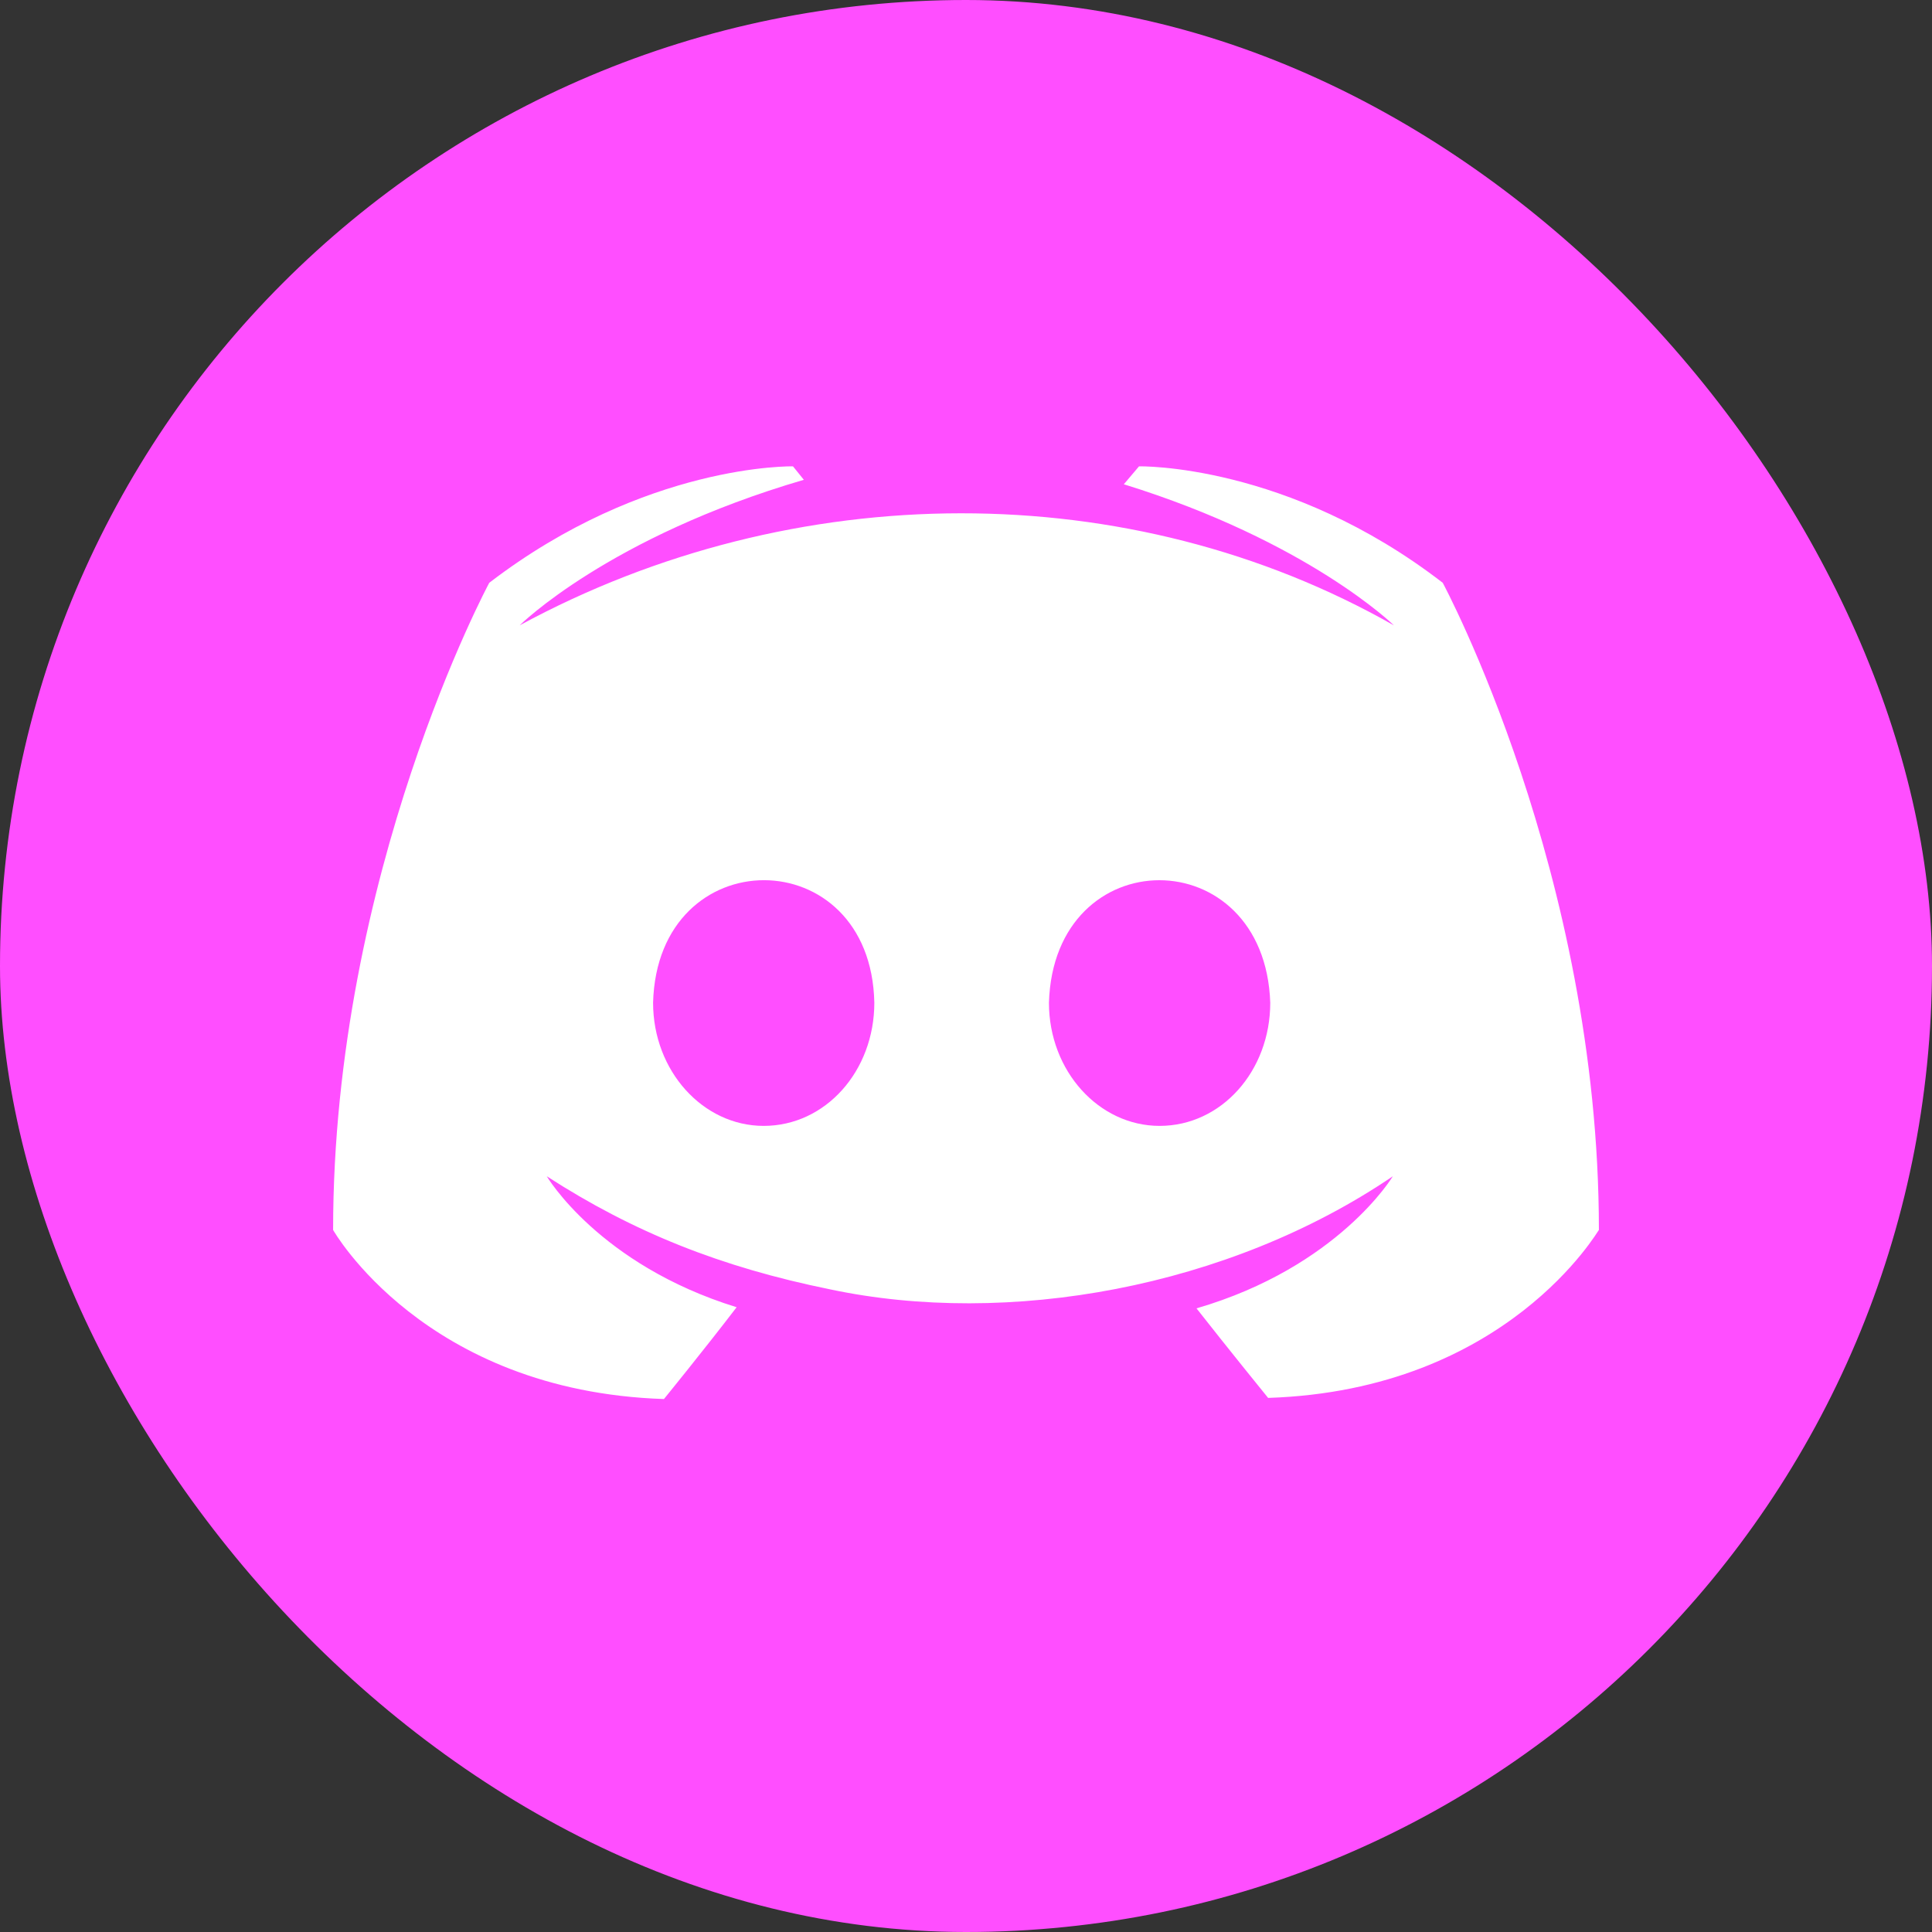
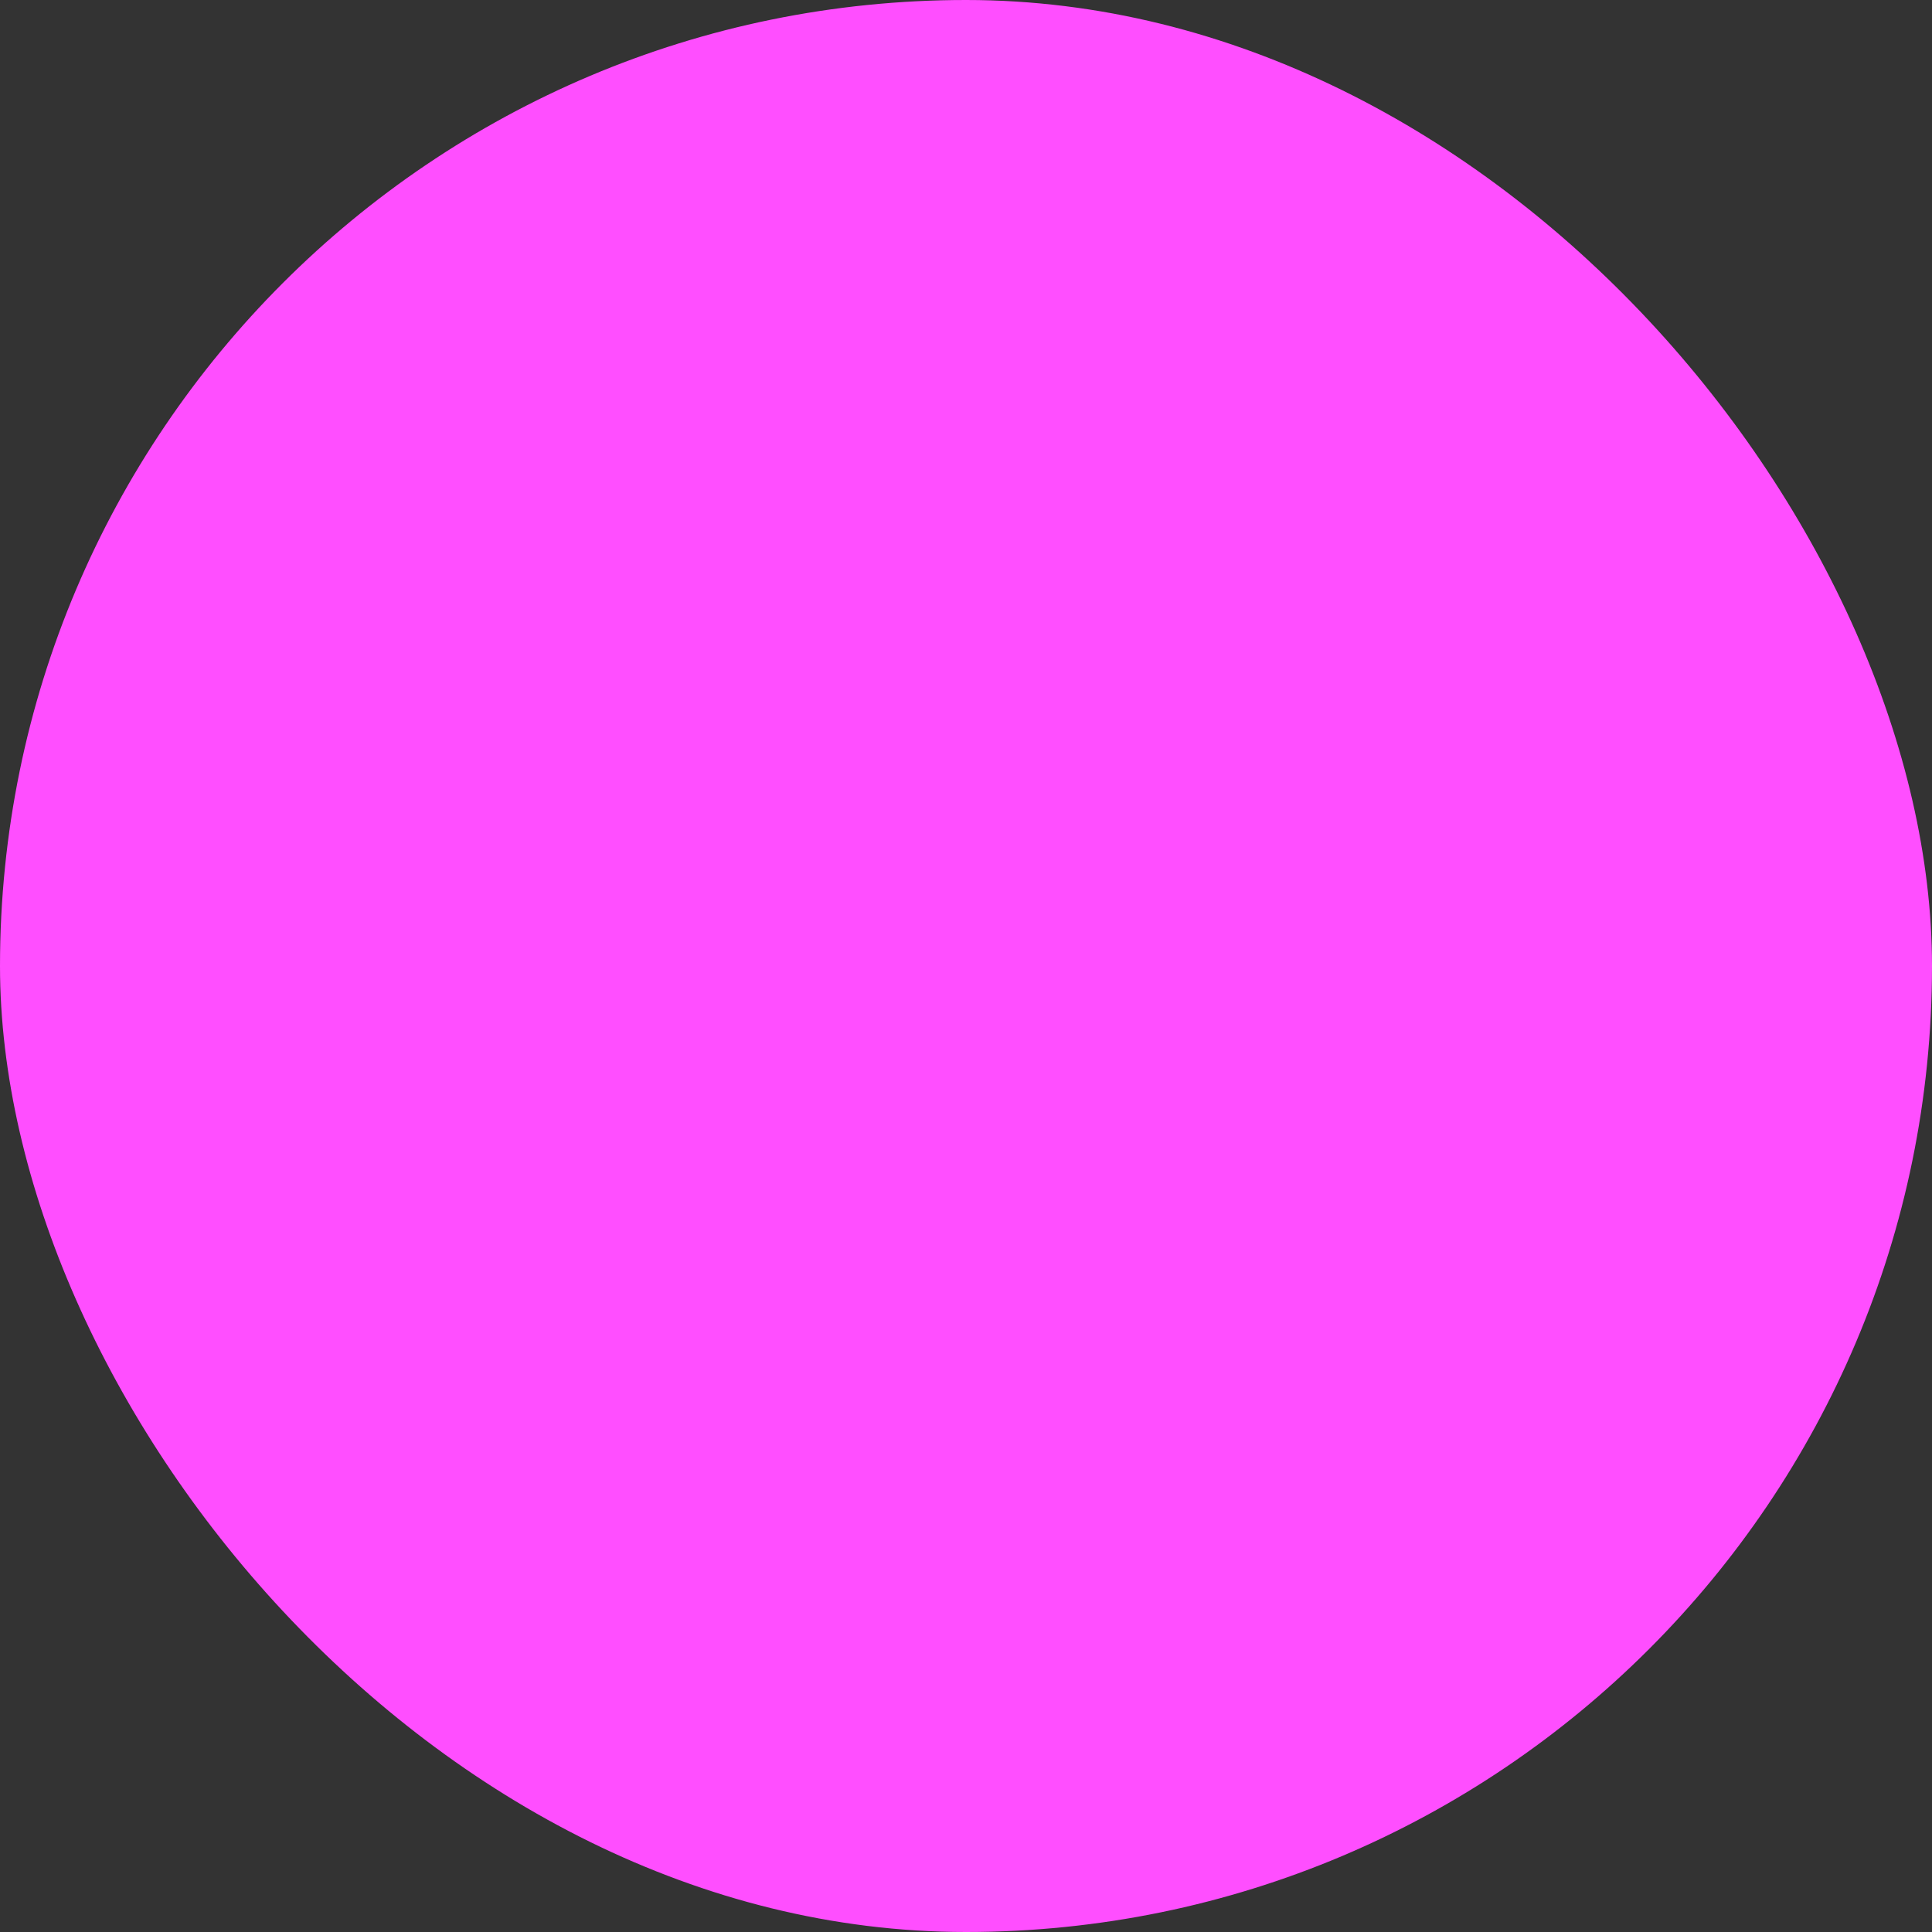
<svg xmlns="http://www.w3.org/2000/svg" width="29" height="29" viewBox="0 0 29 29" fill="none">
  <rect x="0" y="0" width="29" height="29" fill="#333333" stroke="none" />
  <rect width="29" height="29" rx="14.5" fill="#FF4EFF" />
-   <path d="M21.656 8.748C19.327 6.95 17.097 7 17.097 7L16.869 7.269C19.637 8.126 20.923 9.387 20.923 9.387C16.963 7.136 11.919 7.152 7.8 9.387C7.8 9.387 9.135 8.059 12.066 7.202L11.903 7C11.903 7 9.689 6.95 7.344 8.748C7.344 8.748 5 13.101 5 18.462C5 18.462 6.368 20.882 9.966 21C9.966 21 10.568 20.261 11.057 19.622C8.989 18.983 8.207 17.656 8.207 17.656C9.506 18.495 10.82 19.02 12.457 19.353C15.12 19.919 18.433 19.337 20.907 17.656C20.907 17.656 20.093 19.017 17.96 19.639C18.448 20.261 19.035 20.983 19.035 20.983C22.632 20.866 24 18.446 24 18.462C24 13.101 21.656 8.748 21.656 8.748ZM11.463 16.9C10.552 16.9 9.803 16.076 9.803 15.051C9.869 12.595 13.074 12.603 13.124 15.051C13.124 16.076 12.392 16.9 11.463 16.9ZM17.406 16.9C16.494 16.9 15.745 16.076 15.745 15.051C15.819 12.6 18.983 12.599 19.067 15.051C19.067 16.076 18.334 16.9 17.406 16.9Z" fill="white" />
</svg>